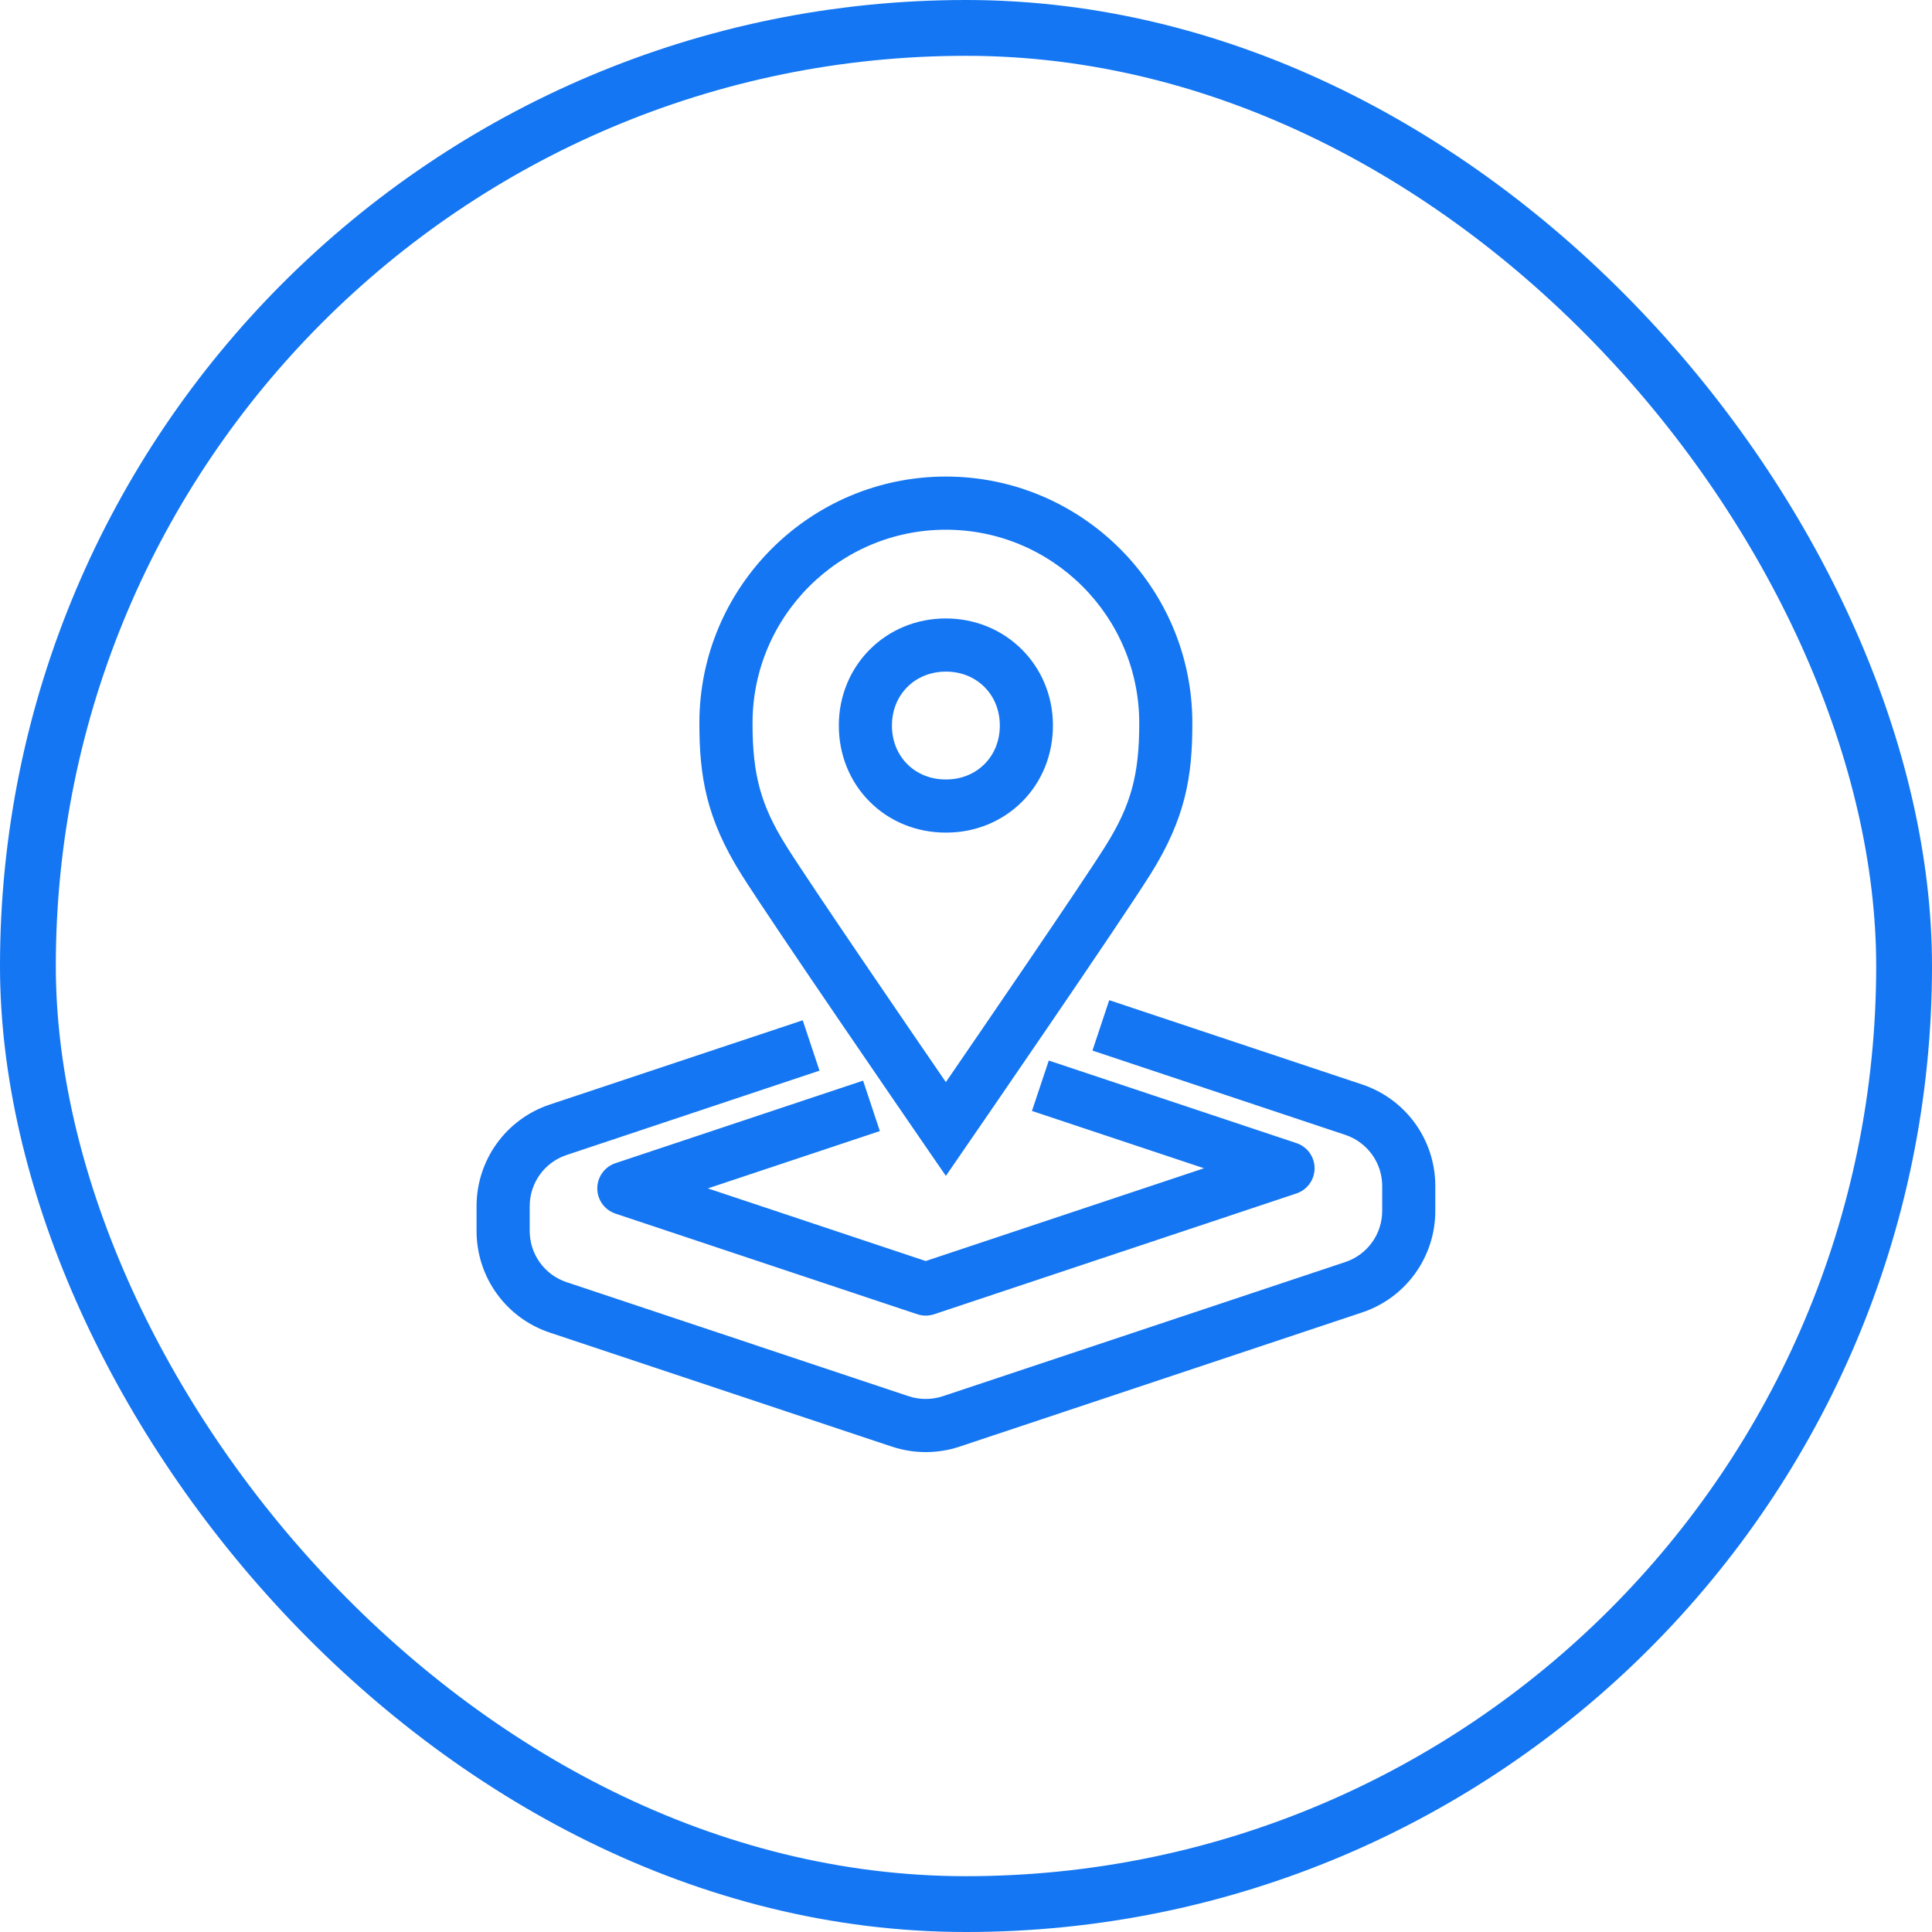
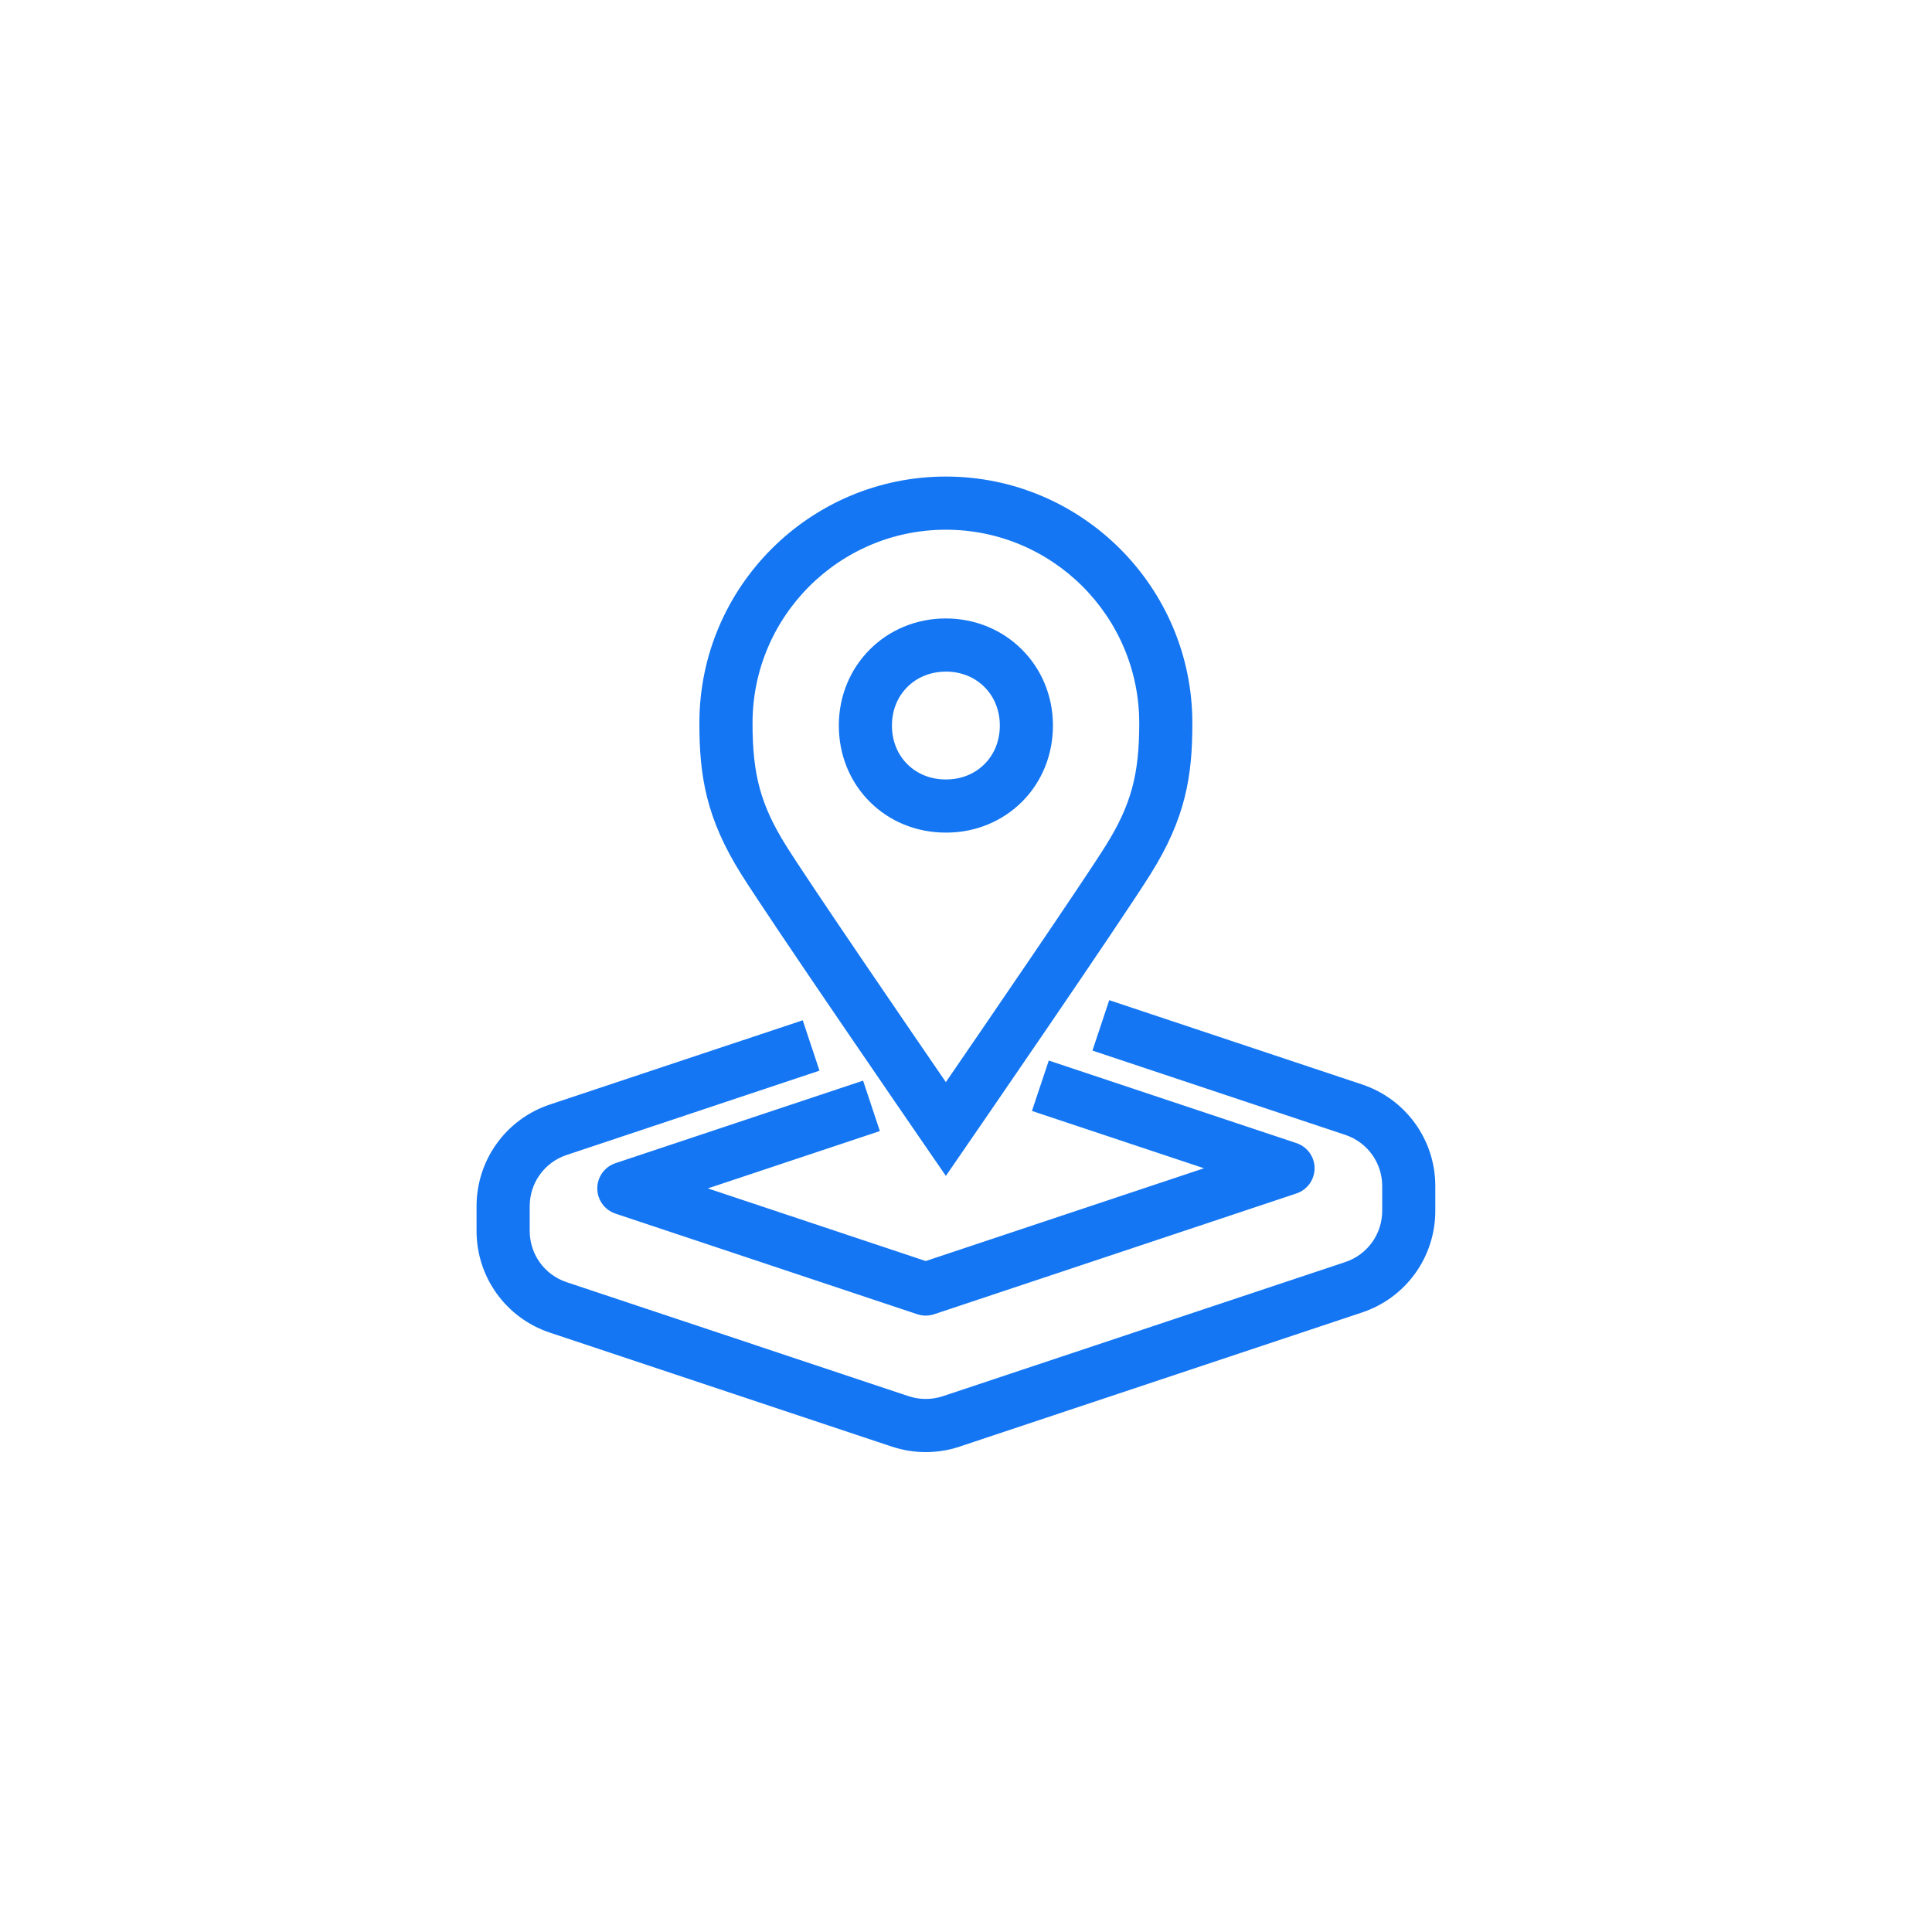
<svg xmlns="http://www.w3.org/2000/svg" width="45" height="45" viewBox="0 0 45 45" fill="none">
-   <rect x="0.65" y="0.65" width="43.7" height="43.7" rx="21.85" stroke="#1476F2" stroke-width="1.3" />
  <path fill-rule="evenodd" clip-rule="evenodd" d="M21.562 33.672C21.311 33.672 21.061 33.632 20.821 33.552L12.852 30.896C11.894 30.576 11.25 29.683 11.25 28.672V28.094C11.25 27.084 11.894 26.19 12.852 25.87L18.602 23.954L18.898 24.843L13.149 26.76C12.574 26.951 12.188 27.488 12.188 28.094V28.672C12.188 29.278 12.574 29.815 13.149 30.006L21.118 32.663C21.404 32.758 21.72 32.758 22.007 32.663L31.382 29.538C31.957 29.346 32.344 28.81 32.344 28.203V27.625C32.344 27.019 31.957 26.483 31.382 26.291L25.635 24.375L25.931 23.486L31.679 25.402C32.637 25.721 33.281 26.615 33.281 27.625V28.203C33.281 29.214 32.637 30.108 31.679 30.427L22.304 33.552C22.064 33.632 21.814 33.672 21.562 33.672ZM21.562 30.493C21.512 30.493 21.463 30.485 21.414 30.469L14.383 28.125C14.191 28.061 14.062 27.882 14.062 27.68C14.062 27.478 14.191 27.299 14.383 27.235L20.008 25.36L20.304 26.25L16.013 27.68L21.562 29.53L28.518 27.211L24.226 25.781L24.523 24.892L30.148 26.767C30.34 26.831 30.469 27.009 30.469 27.211C30.469 27.413 30.34 27.592 30.148 27.656L21.711 30.469C21.662 30.485 21.613 30.493 21.562 30.493Z" fill="#1476F2" stroke="#1476F2" stroke-width="0.3" />
  <path fill-rule="evenodd" clip-rule="evenodd" d="M22.031 12.188C19.465 12.188 17.378 14.275 17.378 16.841C17.376 18.072 17.579 18.812 18.182 19.777C18.728 20.65 21.092 24.102 22.031 25.47C22.97 24.102 25.335 20.65 25.881 19.777C26.484 18.812 26.687 18.072 26.685 16.842C26.685 14.275 24.598 12.188 22.031 12.188ZM22.031 27.124L21.645 26.563C21.5 26.352 18.08 21.382 17.387 20.274C16.593 19.004 16.439 18.053 16.44 16.84C16.44 13.758 18.948 11.25 22.031 11.25C25.114 11.25 27.622 13.758 27.622 16.841C27.624 18.053 27.47 19.004 26.675 20.274C25.983 21.382 22.563 26.352 22.417 26.563L22.031 27.124ZM22.034 15.493C22.833 15.493 23.437 16.096 23.438 16.897C23.438 17.287 23.297 17.644 23.038 17.902C22.779 18.162 22.425 18.305 22.04 18.305H22.023C21.638 18.305 21.283 18.162 21.024 17.902C20.766 17.644 20.624 17.287 20.625 16.897C20.626 16.096 21.229 15.493 22.034 15.493ZM22.04 19.243C22.675 19.243 23.265 19.002 23.702 18.565C24.137 18.129 24.376 17.536 24.375 16.895C24.373 15.583 23.345 14.555 22.028 14.555C20.717 14.555 19.689 15.583 19.688 16.895C19.687 17.536 19.926 18.129 20.361 18.565C20.797 19.002 21.387 19.243 22.031 19.243H22.04Z" fill="#1476F2" stroke="#1476F2" stroke-width="0.3" />
</svg>